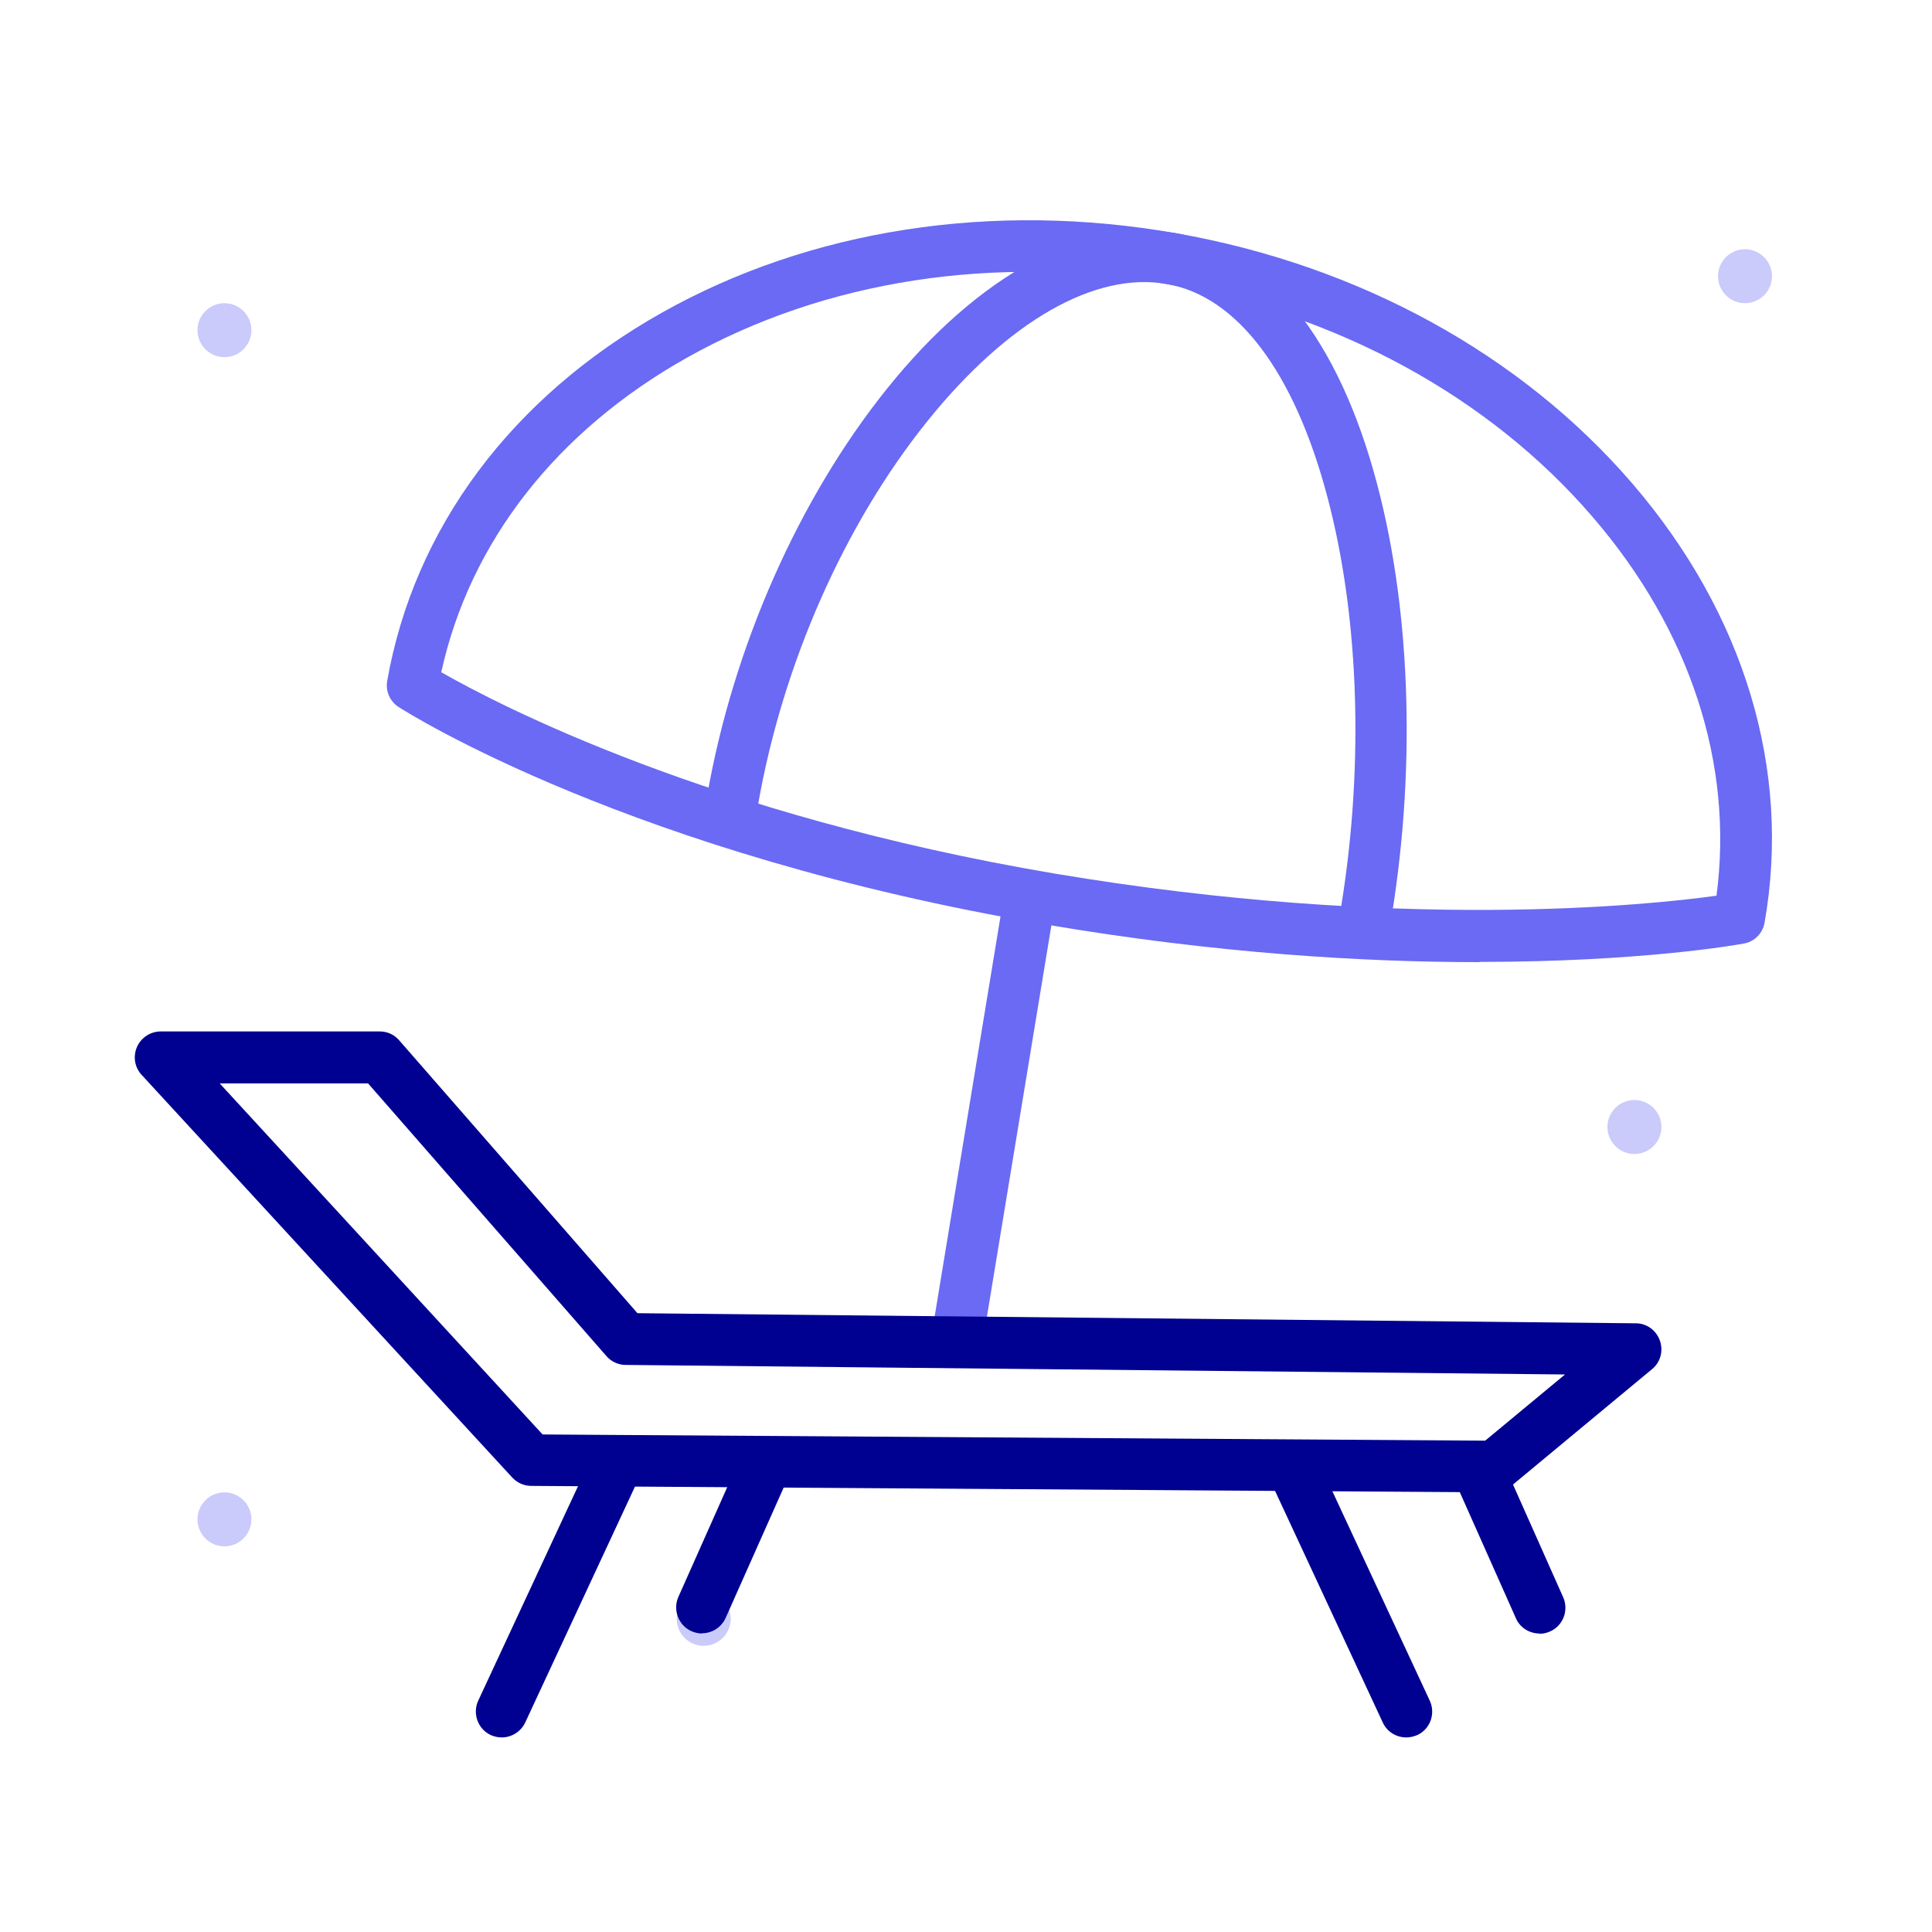
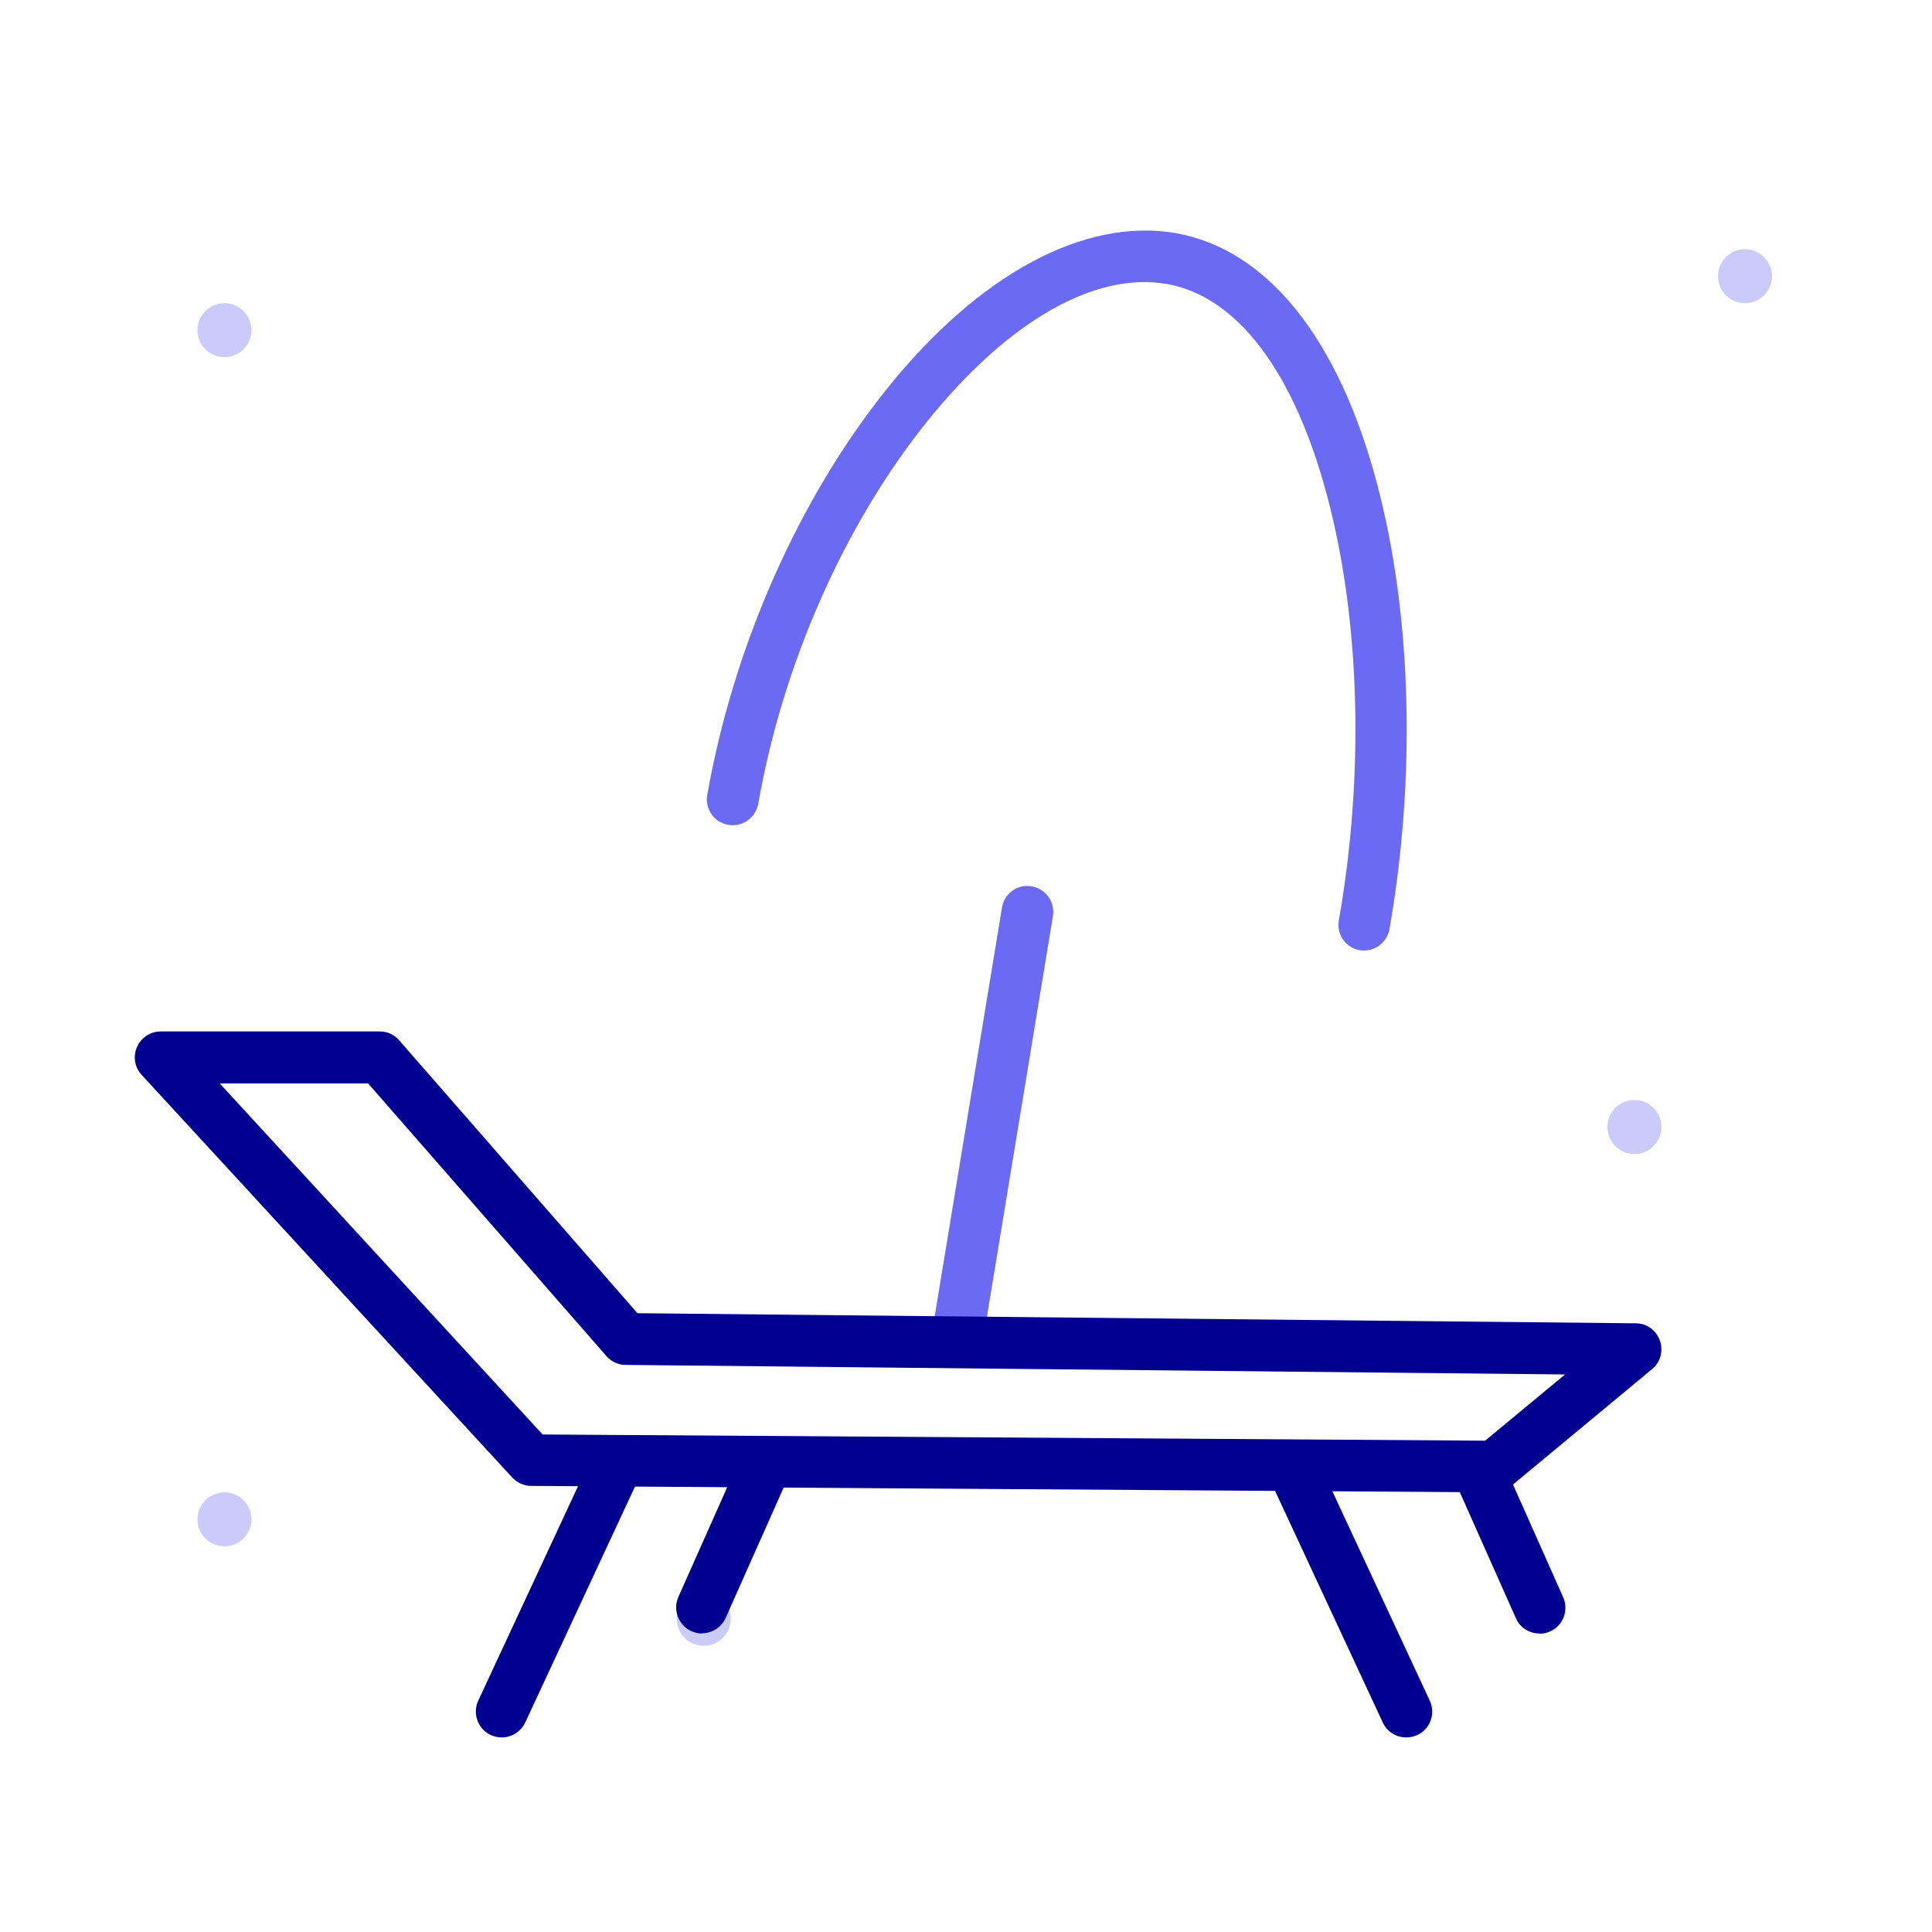
<svg xmlns="http://www.w3.org/2000/svg" width="52" height="52" viewBox="0 0 52 52" fill="none">
  <path fill-rule="evenodd" clip-rule="evenodd" d="M6.041 41.62C5.641 41.62 5.315 41.294 5.315 40.893C5.315 40.493 5.641 40.167 6.041 40.167C6.441 40.167 6.767 40.493 6.767 40.893C6.767 41.294 6.441 41.62 6.041 41.62Z" fill="#CACAFB" />
  <path fill-rule="evenodd" clip-rule="evenodd" d="M6.041 9.613C5.641 9.613 5.315 9.287 5.315 8.886C5.315 8.486 5.641 8.16 6.041 8.16C6.441 8.16 6.767 8.486 6.767 8.886C6.767 9.287 6.441 9.613 6.041 9.613Z" fill="#CACAFB" />
  <path fill-rule="evenodd" clip-rule="evenodd" d="M46.966 8.16C46.566 8.16 46.24 7.835 46.24 7.434C46.24 7.034 46.566 6.708 46.966 6.708C47.367 6.708 47.693 7.034 47.693 7.434C47.693 7.835 47.367 8.16 46.966 8.16Z" fill="#CACAFB" />
  <path fill-rule="evenodd" clip-rule="evenodd" d="M43.99 31.06C43.59 31.06 43.264 30.734 43.264 30.333C43.264 29.933 43.59 29.607 43.99 29.607C44.391 29.607 44.717 29.933 44.717 30.333C44.717 30.734 44.391 31.06 43.99 31.06Z" fill="#CACAFB" />
  <path fill-rule="evenodd" clip-rule="evenodd" d="M18.941 44.297C18.54 44.297 18.214 43.972 18.214 43.571C18.214 43.171 18.54 42.845 18.941 42.845C19.341 42.845 19.667 43.171 19.667 43.571C19.667 43.972 19.341 44.297 18.941 44.297Z" fill="#CACAFB" />
  <path d="M25.744 36.813C25.709 36.813 25.667 36.813 25.632 36.806C25.256 36.744 24.999 36.389 25.062 36.006L26.968 24.428C27.031 24.046 27.386 23.788 27.768 23.858C28.144 23.92 28.401 24.275 28.339 24.658L26.432 36.236C26.377 36.577 26.084 36.82 25.744 36.82V36.813Z" fill="#6A6AF4" />
  <path d="M40.223 40.167L14.298 39.993C14.103 39.993 13.922 39.91 13.79 39.771L3.812 28.93C3.624 28.728 3.576 28.436 3.687 28.179C3.798 27.928 4.049 27.761 4.327 27.761H10.22C10.422 27.761 10.61 27.845 10.742 27.998L17.157 35.345L44.029 35.617C44.321 35.617 44.579 35.805 44.676 36.083C44.774 36.361 44.69 36.667 44.468 36.848L40.661 40.007C40.536 40.112 40.376 40.167 40.216 40.167H40.223ZM14.604 38.609L39.973 38.776L42.123 36.994L16.837 36.737C16.643 36.737 16.448 36.647 16.323 36.5L9.907 29.16H5.913L14.604 38.609Z" fill="#000091" />
  <path d="M13.504 46.763C13.407 46.763 13.309 46.742 13.212 46.701C12.864 46.541 12.711 46.123 12.871 45.775L15.94 39.179C16.1 38.831 16.517 38.678 16.865 38.838C17.213 38.998 17.366 39.416 17.206 39.764L14.137 46.36C14.019 46.61 13.769 46.763 13.504 46.763Z" fill="#000091" />
  <path d="M37.85 46.763C37.586 46.763 37.335 46.617 37.217 46.36L34.149 39.764C33.989 39.416 34.135 38.998 34.489 38.838C34.837 38.678 35.255 38.824 35.415 39.179L38.483 45.775C38.643 46.123 38.497 46.541 38.142 46.701C38.045 46.742 37.948 46.763 37.85 46.763Z" fill="#000091" />
  <path d="M41.434 43.966C41.169 43.966 40.912 43.813 40.801 43.556L39.138 39.819C38.985 39.471 39.138 39.054 39.493 38.901C39.847 38.748 40.258 38.901 40.411 39.256L42.074 42.992C42.227 43.34 42.074 43.758 41.719 43.911C41.629 43.952 41.531 43.973 41.434 43.973V43.966Z" fill="#000091" />
  <path d="M18.897 43.966C18.8 43.966 18.709 43.945 18.612 43.904C18.264 43.751 18.104 43.333 18.257 42.985L19.92 39.249C20.073 38.894 20.483 38.741 20.838 38.894C21.186 39.047 21.346 39.465 21.193 39.812L19.53 43.549C19.412 43.806 19.161 43.959 18.897 43.959V43.966Z" fill="#000091" />
-   <path d="M39.812 25.896C36.73 25.896 32.757 25.667 28.137 24.881C16.99 22.995 10.979 19.189 10.728 19.029C10.492 18.876 10.373 18.598 10.422 18.326C11.146 14.214 13.769 10.693 17.811 8.418C21.805 6.171 26.718 5.412 31.644 6.275C36.57 7.138 40.933 9.531 43.925 13.003C46.951 16.517 48.218 20.72 47.494 24.832C47.445 25.117 47.223 25.347 46.937 25.395C46.756 25.43 44.161 25.89 39.812 25.89V25.896ZM11.883 18.097C13.393 18.959 19.112 21.944 28.373 23.51C37.662 25.075 44.391 24.359 46.2 24.108C46.666 20.567 45.497 16.969 42.867 13.915C40.084 10.679 36.013 8.46 31.4 7.646C26.787 6.832 22.202 7.541 18.486 9.629C14.972 11.605 12.642 14.597 11.876 18.097H11.883Z" fill="#6A6AF4" />
  <path d="M36.716 25.583C36.675 25.583 36.633 25.583 36.598 25.576C36.222 25.507 35.965 25.152 36.035 24.769C36.723 20.859 36.612 16.712 35.728 13.379C34.838 10.011 33.3 7.98 31.415 7.646C29.473 7.298 27.121 8.648 24.957 11.34C22.724 14.117 21.068 17.874 20.407 21.638C20.337 22.014 19.983 22.264 19.6 22.202C19.224 22.132 18.967 21.777 19.036 21.395C19.739 17.401 21.499 13.421 23.872 10.464C26.349 7.374 29.195 5.851 31.644 6.275C34.1 6.706 36.028 9.1 37.064 13.024C37.997 16.538 38.115 20.908 37.398 25.006C37.336 25.347 37.044 25.583 36.716 25.583Z" fill="#6A6AF4" />
</svg>